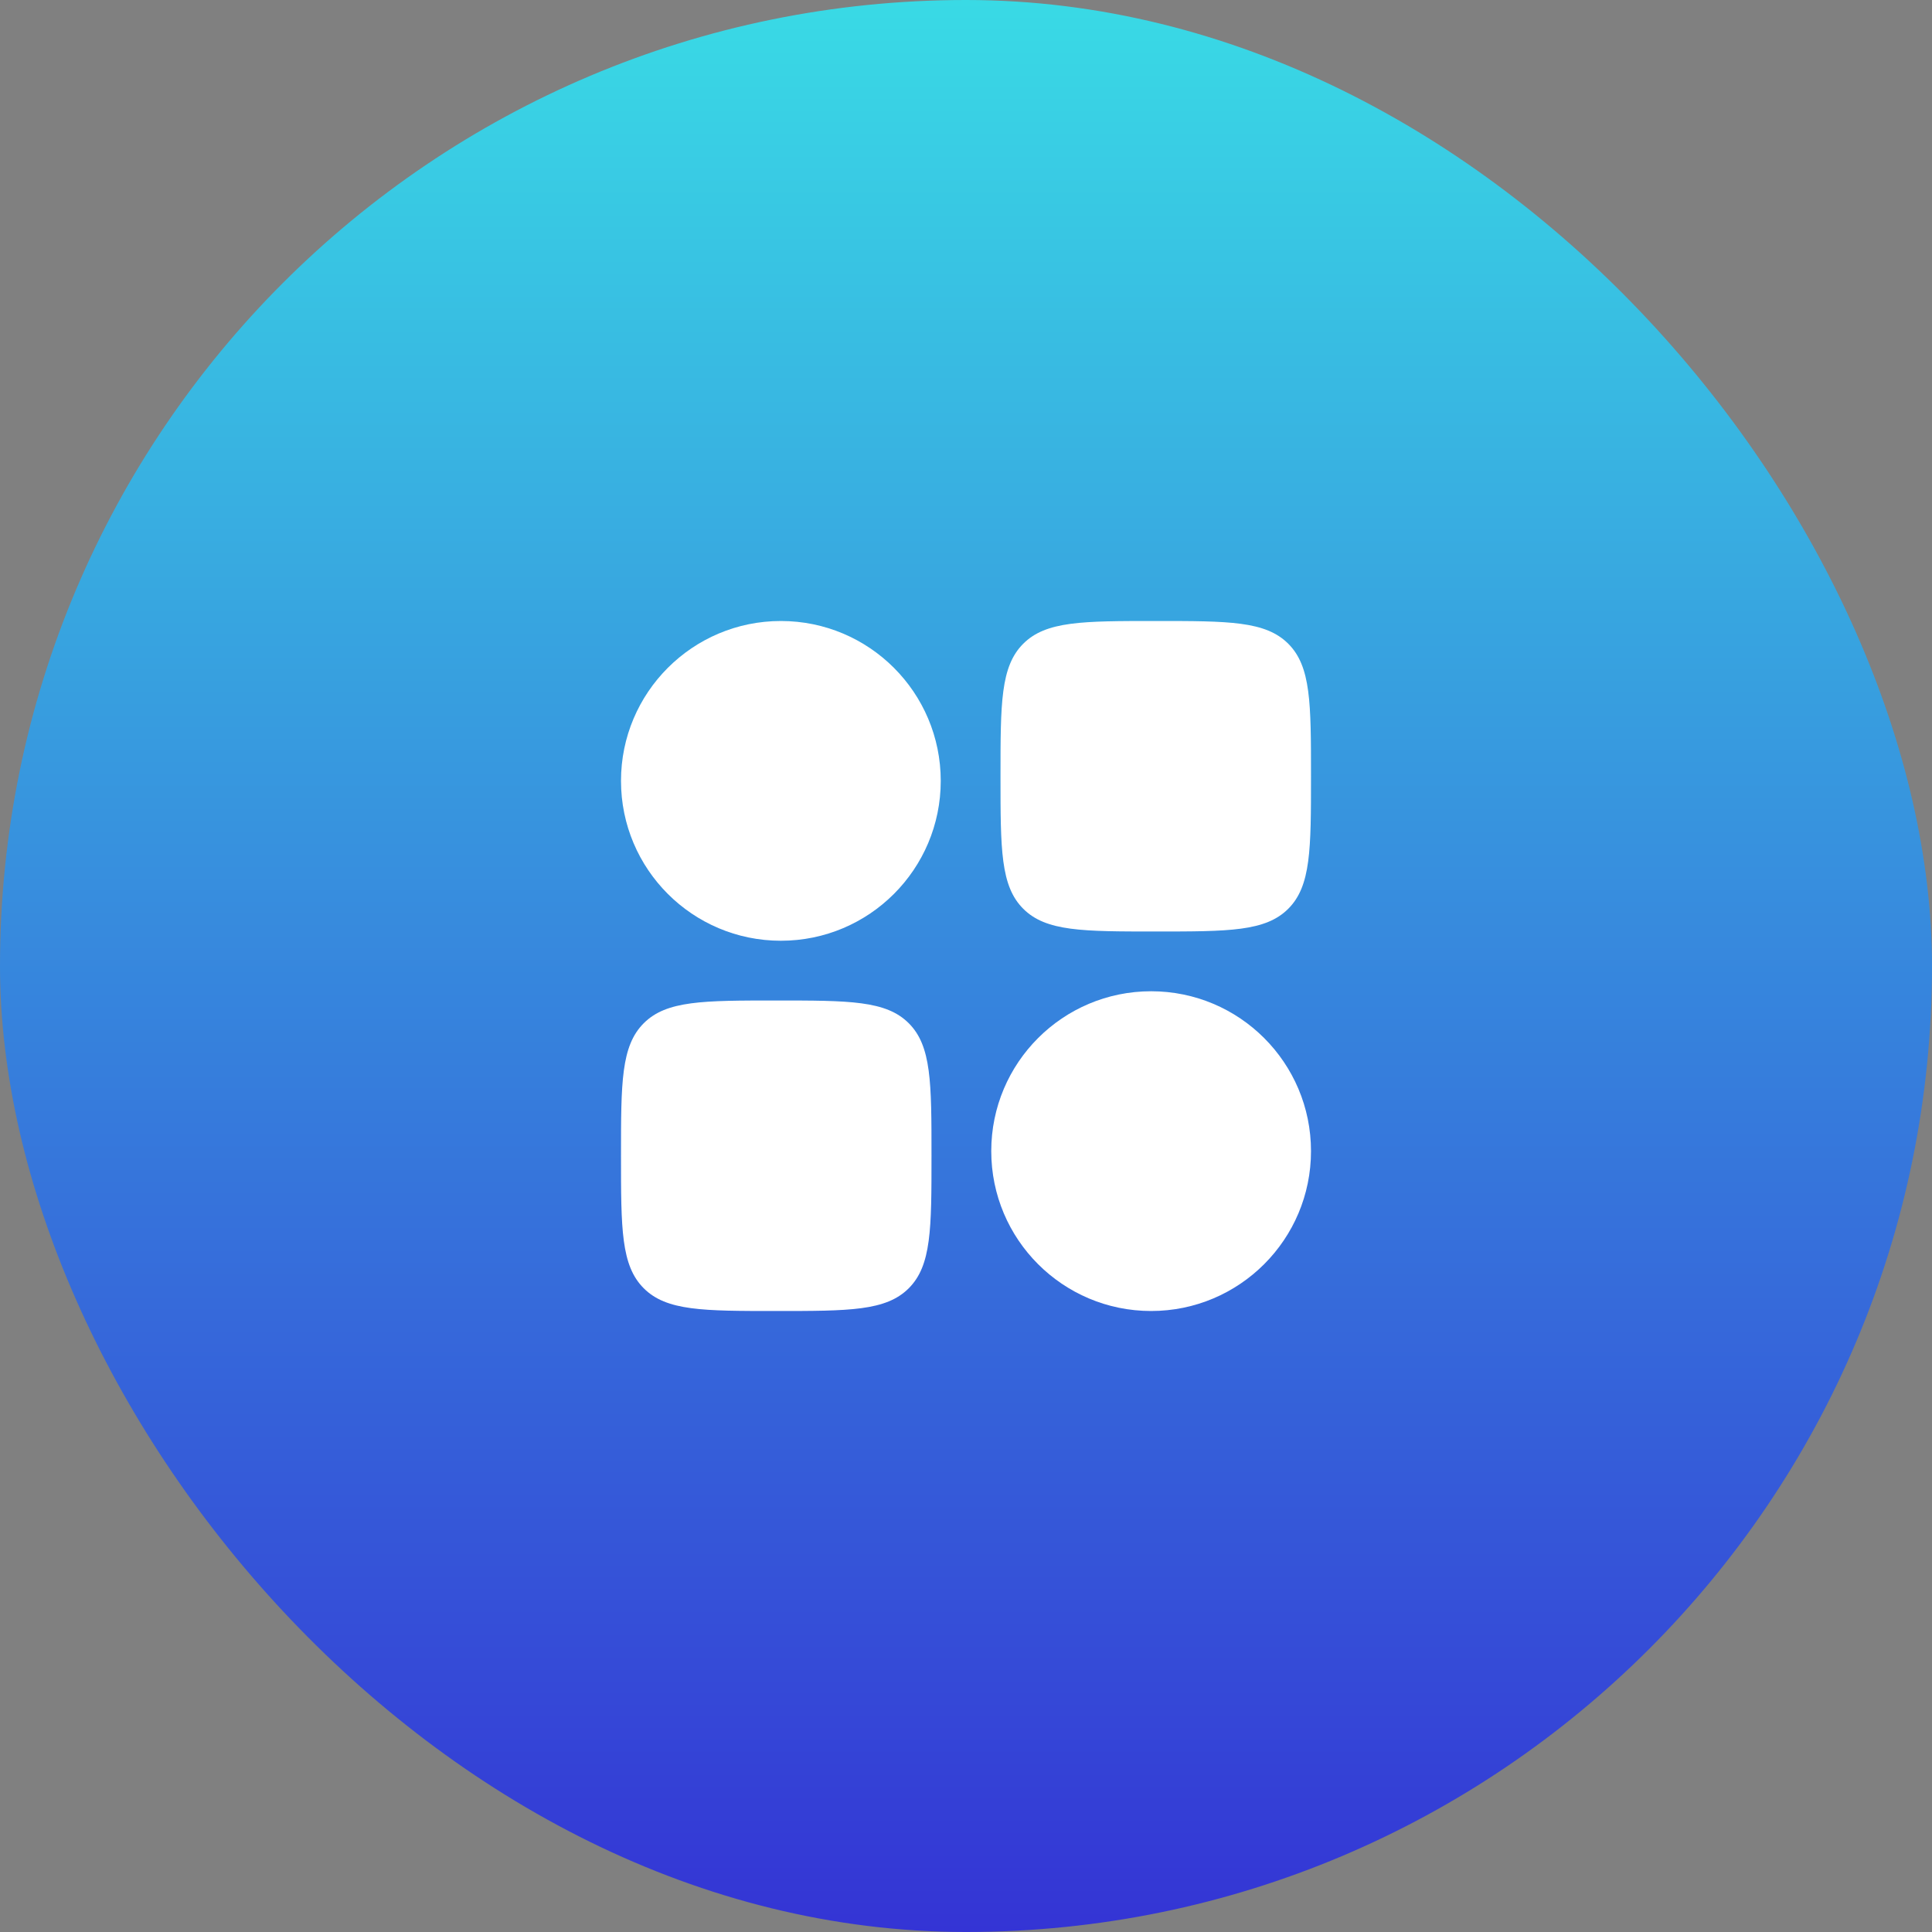
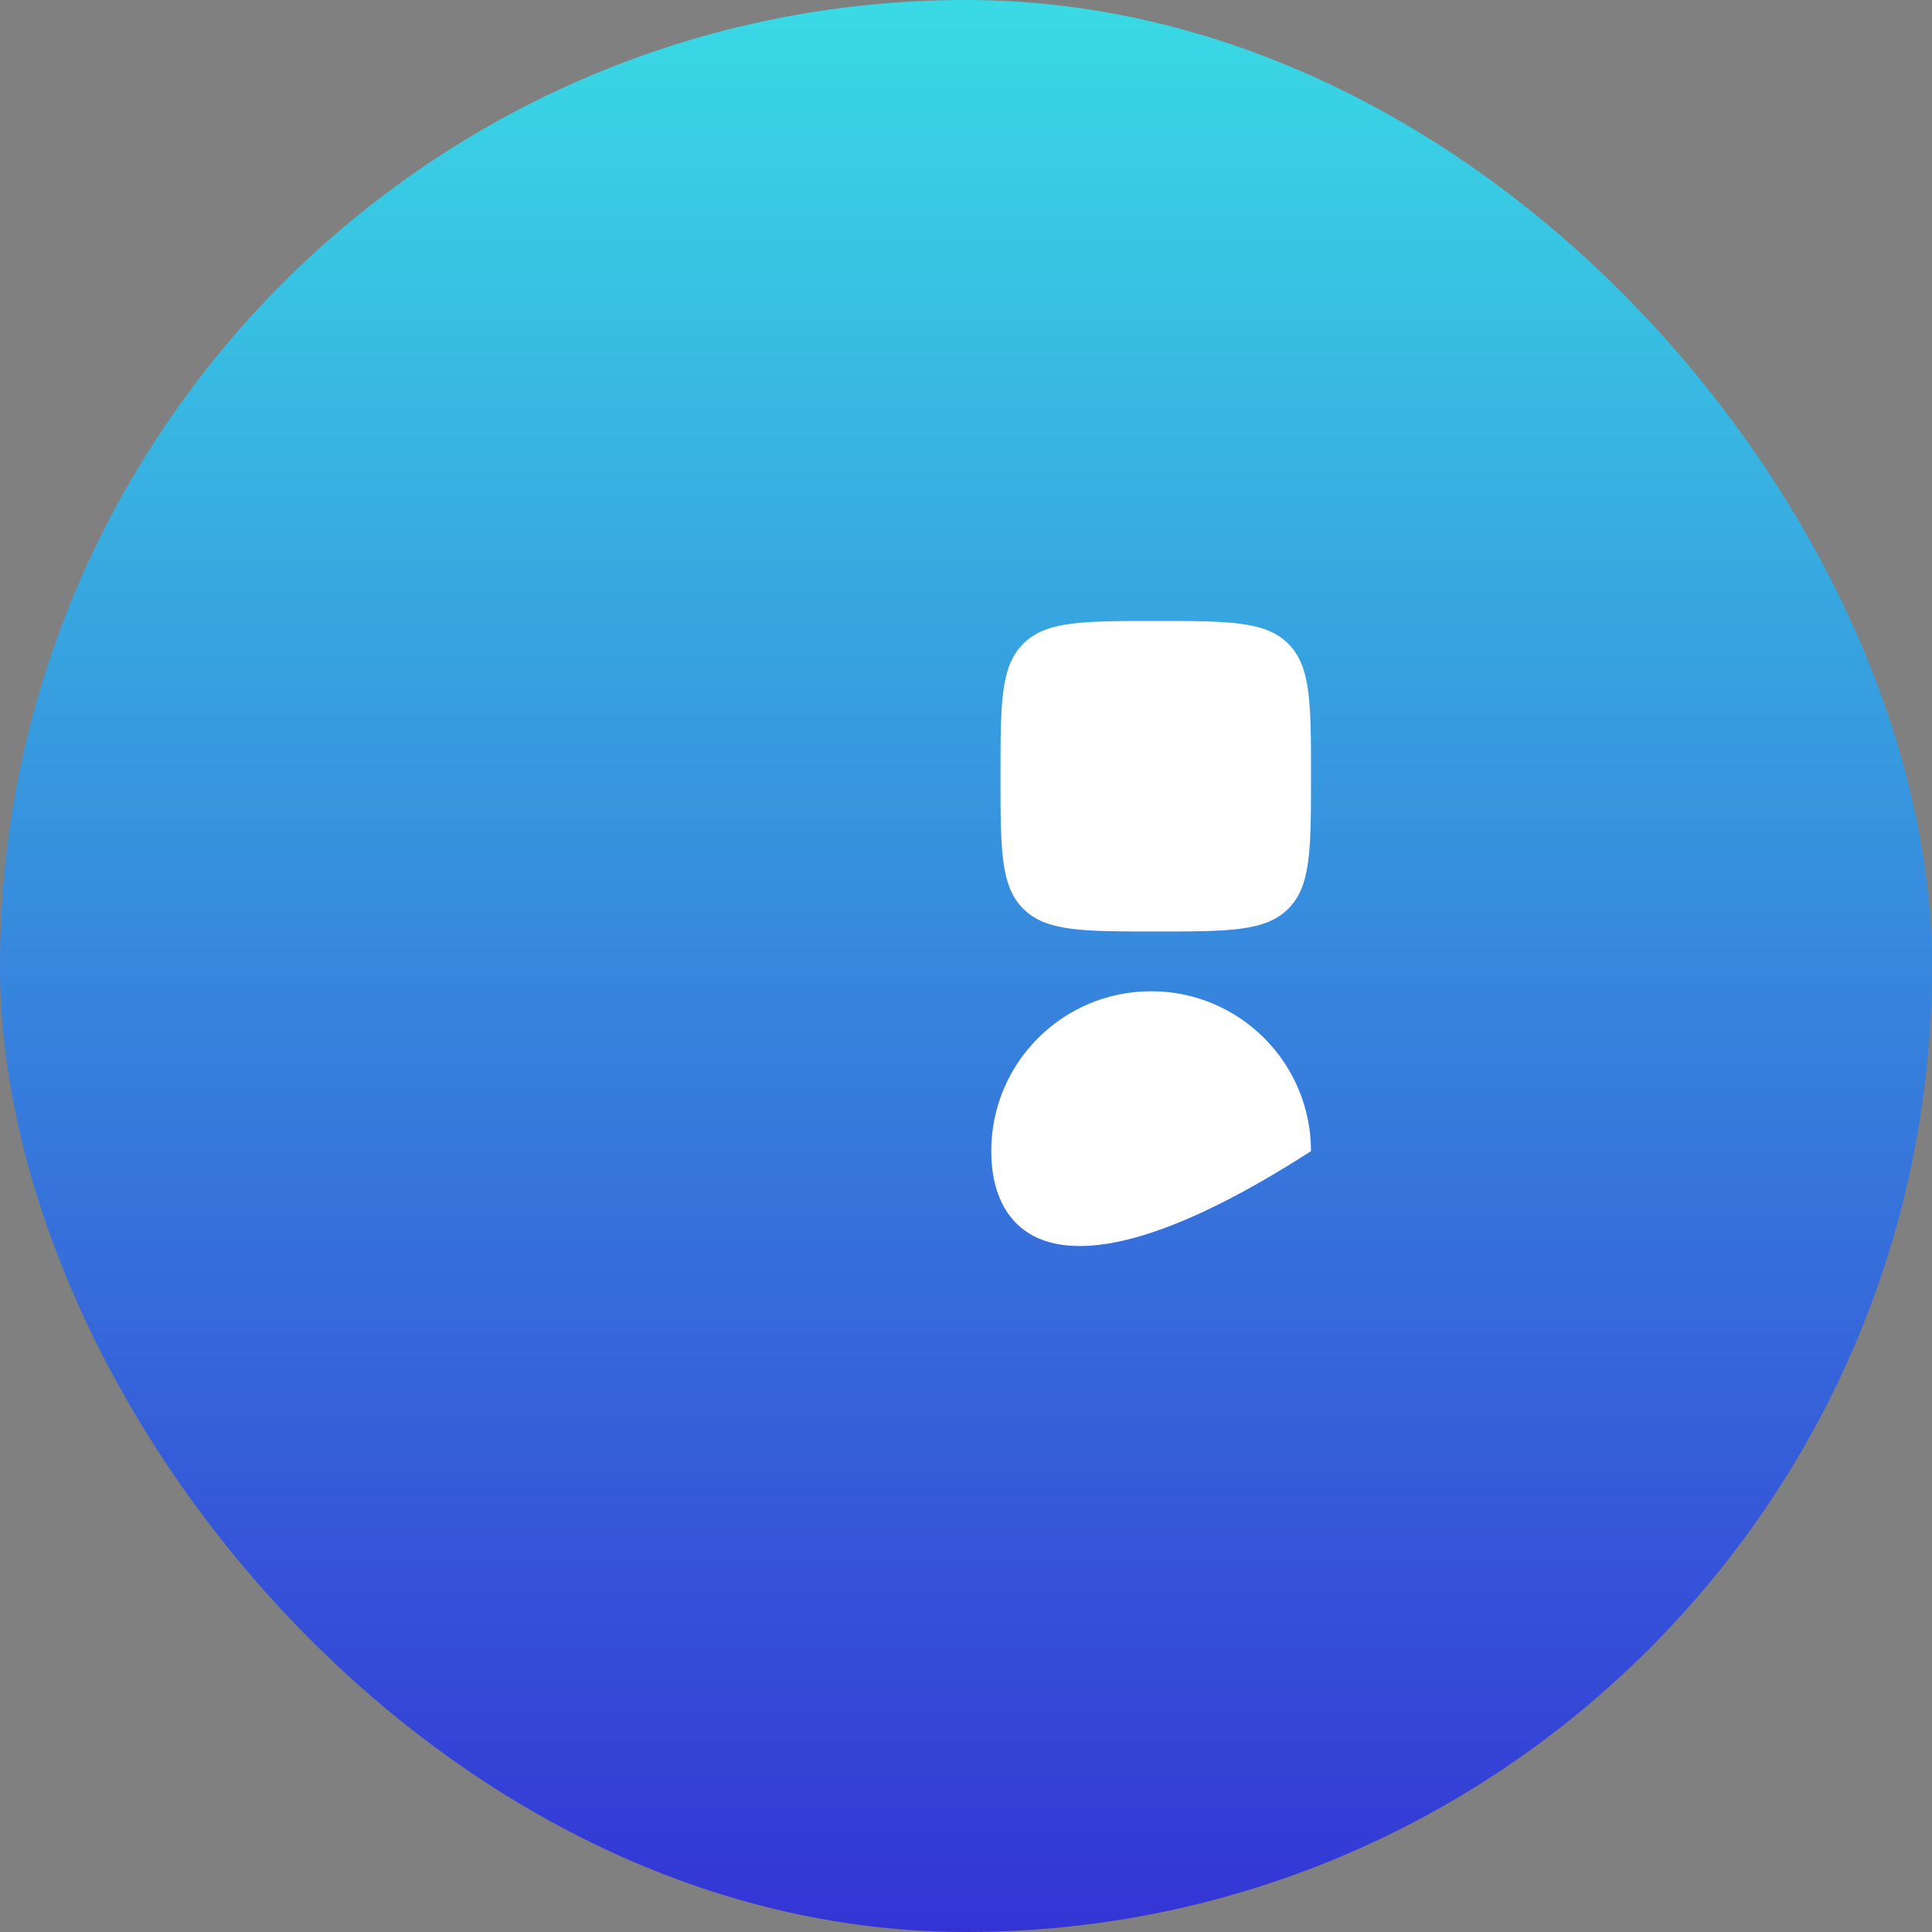
<svg xmlns="http://www.w3.org/2000/svg" width="56" height="56" viewBox="0 0 56 56" fill="none">
  <rect x="0" y="0" width="56" height="56" fill="#808080" stroke="none" />
  <rect width="56" height="56" rx="28" fill="url(#paint0_linear_41_3181)" />
-   <path fill-rule="evenodd" clip-rule="evenodd" d="M18 22.634C18 20.075 20.075 18 22.634 18C25.194 18 27.268 20.075 27.268 22.634C27.268 25.194 25.194 27.268 22.634 27.268C20.075 27.268 18 25.194 18 22.634Z" fill="white" />
-   <path fill-rule="evenodd" clip-rule="evenodd" d="M28.732 33.366C28.732 30.806 30.806 28.732 33.366 28.732C35.925 28.732 38 30.806 38 33.366C38 35.925 35.925 38 33.366 38C30.806 38 28.732 35.925 28.732 33.366Z" fill="white" />
-   <path d="M18 33.5C18 31.379 18 30.318 18.659 29.659C19.318 29 20.379 29 22.5 29C24.621 29 25.682 29 26.341 29.659C27 30.318 27 31.379 27 33.5C27 35.621 27 36.682 26.341 37.341C25.682 38 24.621 38 22.5 38C20.379 38 19.318 38 18.659 37.341C18 36.682 18 35.621 18 33.5Z" fill="white" />
+   <path fill-rule="evenodd" clip-rule="evenodd" d="M28.732 33.366C28.732 30.806 30.806 28.732 33.366 28.732C35.925 28.732 38 30.806 38 33.366C30.806 38 28.732 35.925 28.732 33.366Z" fill="white" />
  <path d="M29 22.5C29 20.379 29 19.318 29.659 18.659C30.318 18 31.379 18 33.5 18C35.621 18 36.682 18 37.341 18.659C38 19.318 38 20.379 38 22.5C38 24.621 38 25.682 37.341 26.341C36.682 27 35.621 27 33.5 27C31.379 27 30.318 27 29.659 26.341C29 25.682 29 24.621 29 22.5Z" fill="white" />
  <defs>
    <linearGradient id="paint0_linear_41_3181" x1="28" y1="0" x2="28" y2="56" gradientUnits="userSpaceOnUse">
      <stop stop-color="#39DAE5" />
      <stop offset="1" stop-color="#3434D5" />
    </linearGradient>
  </defs>
</svg>